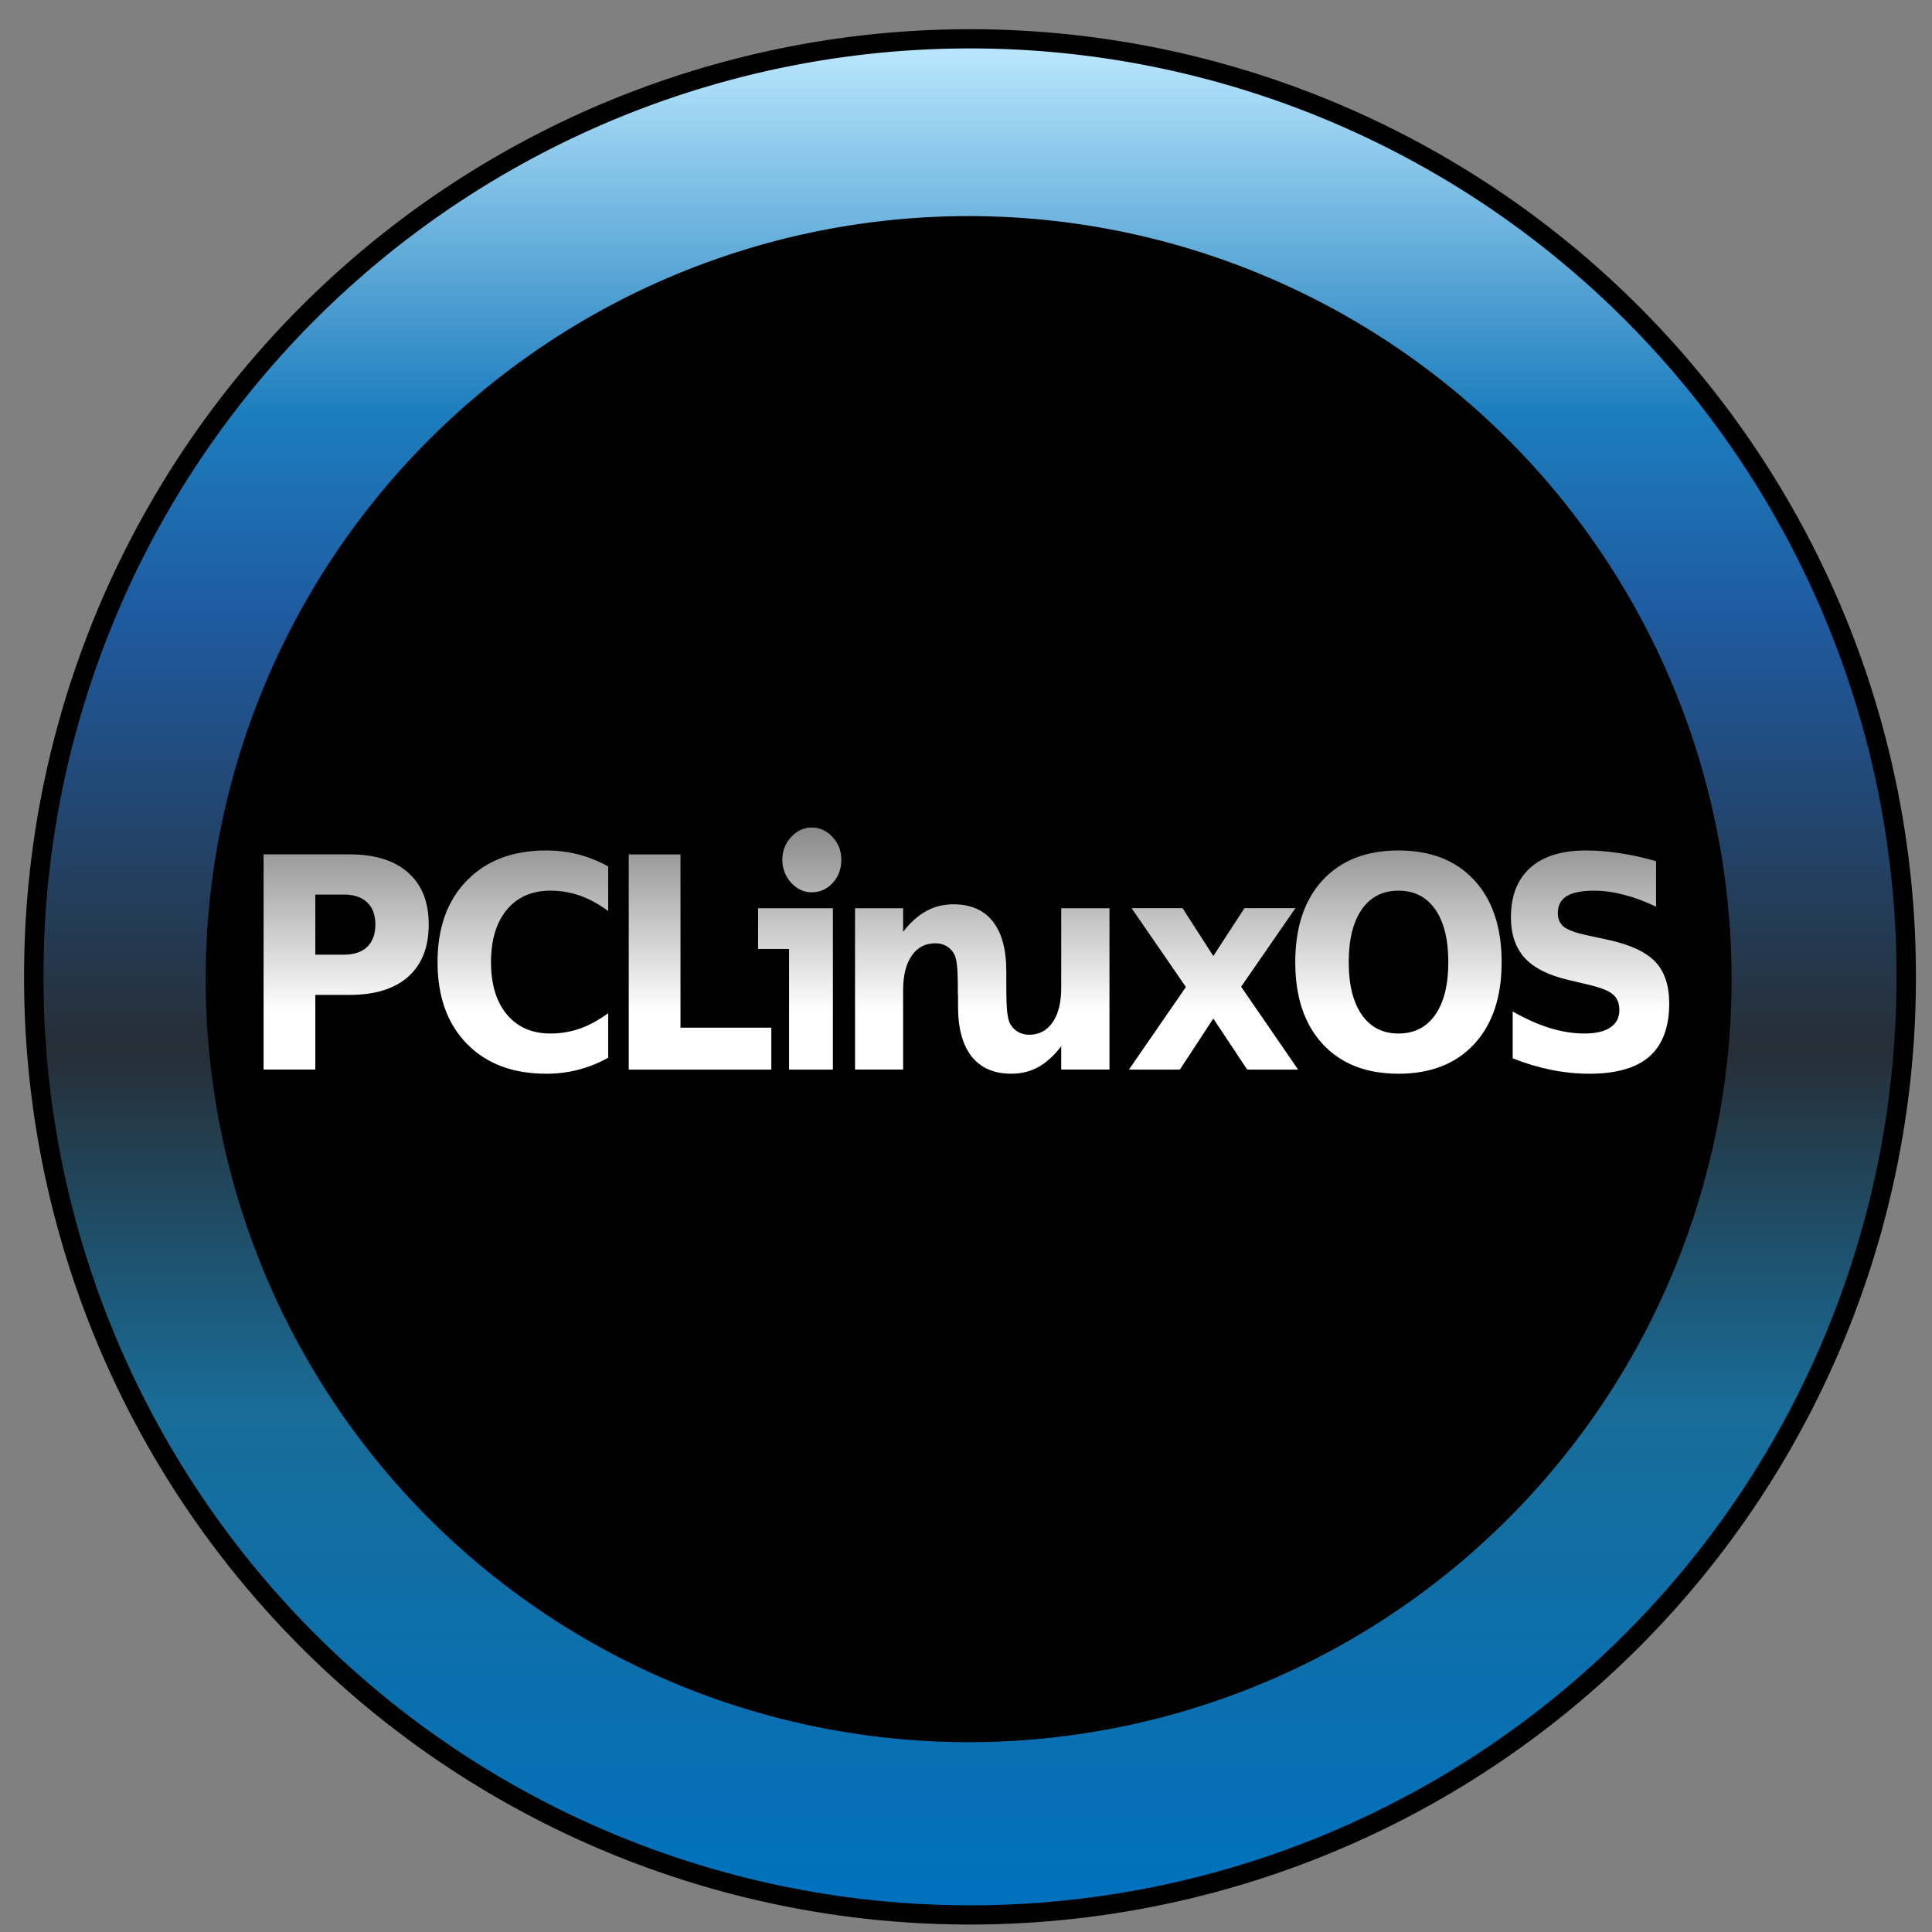
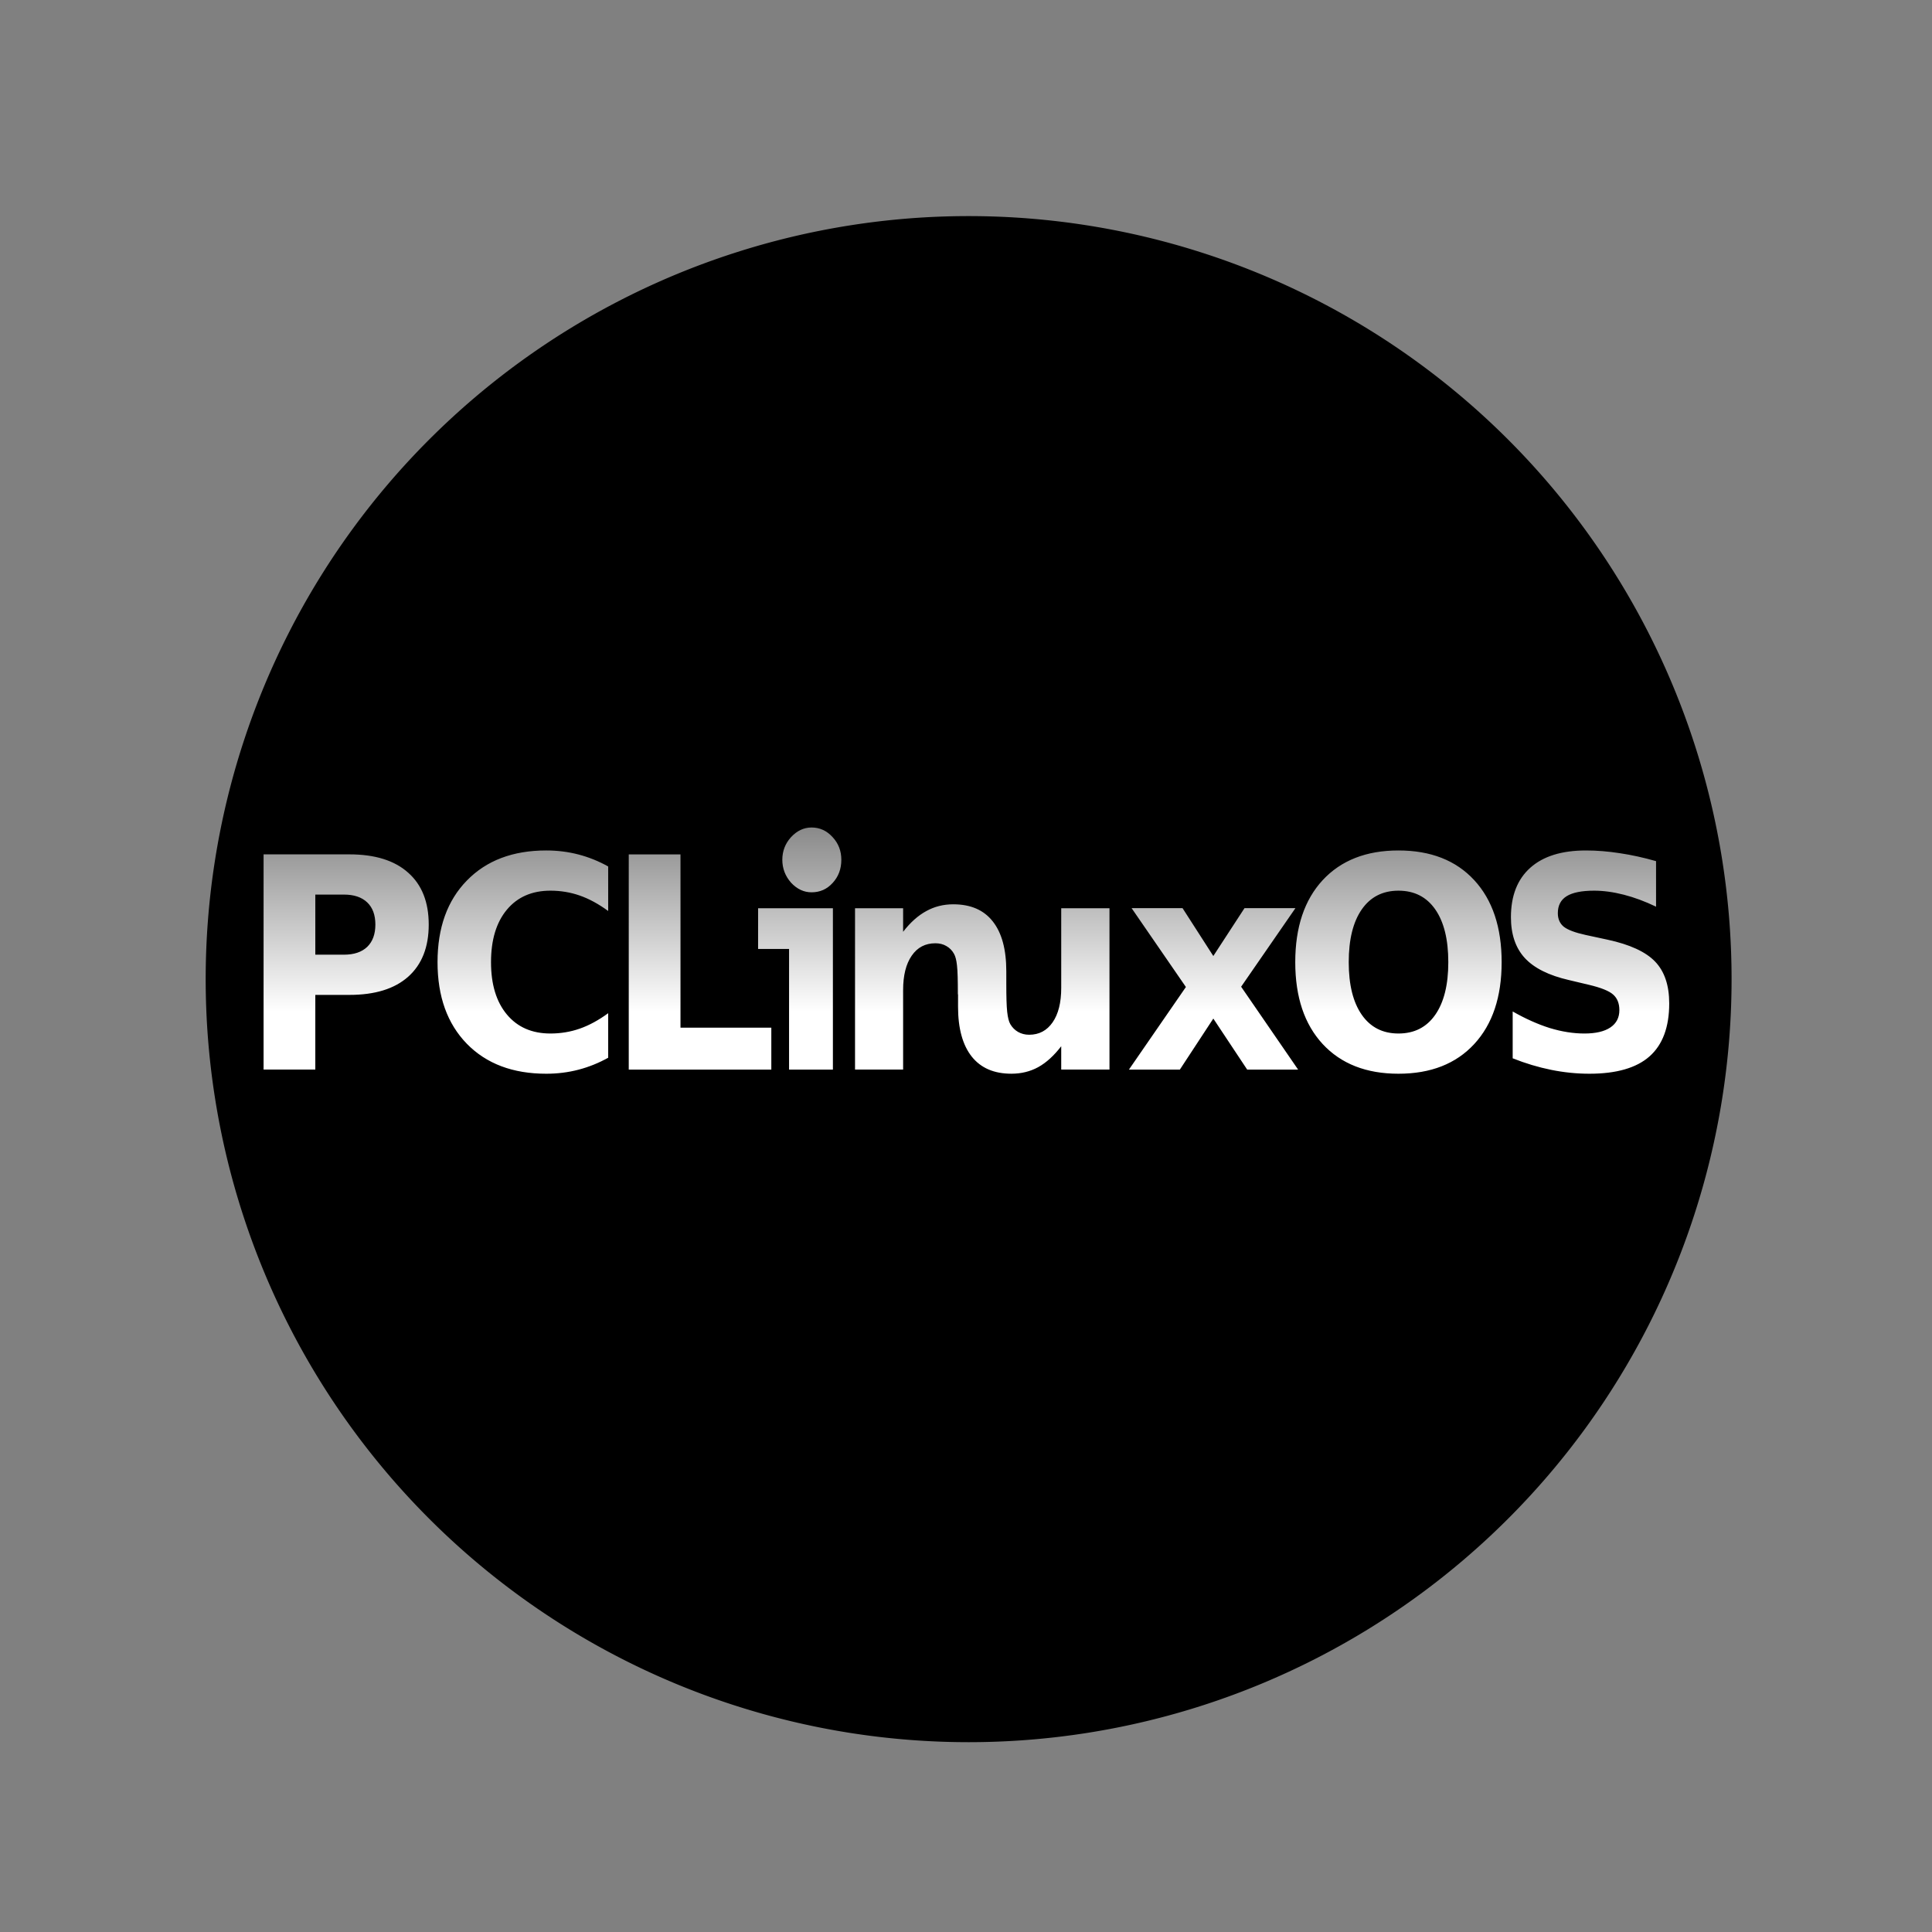
<svg xmlns="http://www.w3.org/2000/svg" xmlns:ns1="http://sodipodi.sourceforge.net/DTD/sodipodi-0.dtd" xmlns:ns2="http://www.inkscape.org/namespaces/inkscape" xmlns:xlink="http://www.w3.org/1999/xlink" version="1.0" width="500" height="500" id="svg2" ns1:version="0.32" ns2:version="0.47 r22583" ns1:docname="PCLinuxOS_logo.svg" ns2:output_extension="org.inkscape.output.svg.inkscape">
  <rect width="100%" height="100%" fill="#808080" stroke="none" />
  <ns1:namedview ns2:window-height="789" ns2:window-width="1152" ns2:pageshadow="2" ns2:pageopacity="0.0" guidetolerance="10.0" gridtolerance="10.0" objecttolerance="10.0" borderopacity="1.0" bordercolor="#666666" pagecolor="#ffffff" id="base" showgrid="false" ns2:zoom="0.67175144" ns2:cx="302.60352" ns2:cy="165.1814" ns2:current-layer="svg2" ns2:window-x="0" ns2:window-y="24" ns2:window-maximized="1" />
  <defs id="defs4">
    <linearGradient id="linearGradient3290">
      <stop offset="0" style="stop-color: rgb(189, 233, 255); stop-opacity: 1;" id="stop3292" />
      <stop id="stop3302" style="stop-color: rgb(28, 125, 189); stop-opacity: 1;" offset="0.2" />
      <stop offset="0.304" style="stop-color: rgb(30, 91, 161); stop-opacity: 1;" id="stop3294" />
      <stop offset="0.538" style="stop-color: rgb(38, 46, 54); stop-opacity: 1;" id="stop3296" />
      <stop offset="0.734" style="stop-color: rgb(24, 109, 153); stop-opacity: 1;" id="stop3298" />
      <stop offset="1" style="stop-color: rgb(0, 113, 191); stop-opacity: 1;" id="stop3300" />
    </linearGradient>
    <linearGradient id="linearGradient5929">
      <stop id="stop5931" style="stop-color: rgb(255, 255, 255); stop-opacity: 1;" offset="0" />
      <stop id="stop5933" style="stop-color:#707070;stop-opacity:1;" offset="1" />
    </linearGradient>
    <linearGradient ns2:collect="always" xlink:href="#linearGradient3290" id="linearGradient2915" gradientUnits="userSpaceOnUse" gradientTransform="matrix(8.011,0,0,8.029,-1519.258,-3056.782)" x1="272.857" y1="389.562" x2="272.857" y2="500.523" />
    <linearGradient ns2:collect="always" xlink:href="#linearGradient5929" id="linearGradient2921" gradientUnits="userSpaceOnUse" gradientTransform="matrix(1.381,0,0,1.481,-1462.8,-1288.133)" x1="1240.715" y1="1046.494" x2="1240.715" y2="1007.458" />
    <linearGradient ns2:collect="always" xlink:href="#linearGradient3290" id="linearGradient3692" x1="649.474" y1="5.053" x2="649.474" y2="994.526" gradientUnits="userSpaceOnUse" />
  </defs>
-   <path ns1:type="arc" style="fill:url(#linearGradient3692);fill-opacity:1;stroke:#000000;stroke-width:10.146;stroke-linecap:round;stroke-linejoin:round;stroke-miterlimit:4;stroke-opacity:1;stroke-dasharray:none" id="path2912" ns1:cx="649.47369" ns1:cy="499.78946" ns1:rx="489.47369" ns1:ry="494.73682" d="m 1138.947,499.789 a 489.474,494.737 0 1 1 -978.947,0 489.474,494.737 0 1 1 978.947,0 z" transform="matrix(0.495,0,0,0.49,-70.453,7.918)" />
+   <path ns1:type="arc" style="fill:url(#linearGradient3692);fill-opacity:1;stroke:#000000;stroke-width:10.146;stroke-linecap:round;stroke-linejoin:round;stroke-miterlimit:4;stroke-opacity:1;stroke-dasharray:none" id="path2912" ns1:cx="649.47369" ns1:cy="499.78946" ns1:rx="489.47369" ns1:ry="494.73682" d="m 1138.947,499.789 z" transform="matrix(0.495,0,0,0.49,-70.453,7.918)" />
  <path ns1:type="arc" style="fill:#000000;fill-opacity:1;fill-rule:nonzero;stroke:none" id="path3288" ns1:cx="412.63159" ns1:cy="474.52631" ns1:rx="107.36842" ns1:ry="105.26316" d="m 520,474.526 a 107.368,105.263 0 1 1 -214.737,0 107.368,105.263 0 1 1 214.737,0 z" transform="matrix(1.839,0,0,1.876,-508.149,-636.811)" />
-   <path style="font-size:49.006px;font-style:normal;font-variant:normal;font-weight:bold;font-stretch:normal;text-align:start;line-height:125%;text-anchor:start;fill:#000000;fill-opacity:1;fill-rule:evenodd;stroke:none;stroke-width:3.53;marker:none;visibility:visible;display:inline;overflow:visible;font-family:Bitstream Vera Sans" id="path4053" d="m 243.744,230.169 c -2.55,1.5e-4 -4.884,0.585 -6.994,1.754 -2.11,1.144 -4.117,2.922 -5.995,5.359 l 0,-6.089 -12.444,0 0,41.749 12.444,0 0,-20.558 c 0,-3.805 0.741,-6.776 2.225,-8.915 1.484,-2.164 3.535,-3.215 6.131,-3.215 1.067,0 2.027,0.233 2.861,0.731 0.834,0.473 1.466,1.127 1.953,1.997 0.371,0.647 0.633,1.653 0.772,3.02 0.162,1.368 0.227,3.848 0.227,7.453 l 0.045,0.049 0,3.166 c 0,5.645 1.201,9.95 3.542,12.909 2.365,2.959 5.766,4.433 10.264,4.433 2.527,0 4.862,-0.561 6.948,-1.705 2.109,-1.169 4.071,-2.97 5.949,-5.407 l 0,6.041 12.489,0 0,-41.749 -12.489,0 0,20.606 c -1.4e-4,3.805 -0.742,6.776 -2.225,8.915 -1.484,2.139 -3.489,3.215 -6.086,3.215 -1.067,0 -2.027,-0.258 -2.861,-0.731 -0.811,-0.472 -1.488,-1.127 -1.998,-1.997 -0.394,-0.671 -0.655,-1.748 -0.817,-3.215 -0.162,-1.492 -0.227,-3.901 -0.227,-7.258 l 0,-3.215 c 0,-5.645 -1.155,-9.95 -3.497,-12.909 -2.318,-2.959 -5.721,-4.433 -10.218,-4.433 z m -178.5,-12.922 22.221,0 c 6.607,5e-5 11.673,1.579 15.197,4.737 3.547,3.133 5.32,7.61 5.321,13.429 -7e-5,5.844 -1.774,10.345 -5.321,13.503 -3.524,3.133 -8.589,4.7 -15.197,4.7 l -8.833,0 0,19.322 -13.388,0 0,-55.691 m 13.388,10.407 0,15.555 7.407,0 c 2.596,4e-5 4.602,-0.671 6.016,-2.014 1.414,-1.368 2.121,-3.295 2.121,-5.782 -3.3e-5,-2.487 -0.707,-4.402 -2.121,-5.744 -1.414,-1.343 -3.42,-2.014 -6.016,-2.014 l -7.407,0 m 75.795,42.225 c -2.457,1.368 -5.019,2.4 -7.685,3.096 -2.666,0.696 -5.448,1.044 -8.346,1.044 -8.647,0 -15.498,-2.586 -20.552,-7.759 -5.054,-5.197 -7.581,-12.235 -7.581,-21.113 0,-8.903 2.527,-15.94 7.581,-21.113 5.054,-5.197 11.905,-7.796 20.552,-7.796 2.898,6e-5 5.68,0.348 8.346,1.044 2.666,0.696 5.228,1.728 7.685,3.096 l 0,11.526 c -2.481,-1.815 -4.926,-3.146 -7.337,-3.991 -2.411,-0.845 -4.95,-1.268 -7.616,-1.268 -4.776,6e-5 -8.531,1.641 -11.267,4.924 -2.736,3.283 -4.103,7.809 -4.103,13.578 -4e-5,5.744 1.368,10.258 4.103,13.54 2.736,3.283 6.491,4.924 11.267,4.924 2.666,0 5.205,-0.423 7.616,-1.268 2.411,-0.845 4.857,-2.176 7.337,-3.991 l 0,11.526 m 204.52,-43.233 c -4.08,6e-5 -7.245,1.616 -9.494,4.849 -2.249,3.233 -3.373,7.784 -3.373,13.652 0,5.844 1.124,10.382 3.373,13.615 2.249,3.233 5.413,4.849 9.494,4.849 4.103,0 7.279,-1.616 9.528,-4.849 2.249,-3.233 3.373,-7.771 3.373,-13.615 -6e-5,-5.869 -1.124,-10.42 -3.373,-13.652 -2.249,-3.233 -5.425,-4.849 -9.528,-4.849 m 0,-10.407 c 8.346,6e-5 14.884,2.561 19.613,7.684 4.729,5.123 7.094,12.198 7.094,21.225 -5e-5,9.002 -2.365,16.065 -7.094,21.187 -4.729,5.123 -11.267,7.684 -19.613,7.684 -8.323,0 -14.86,-2.561 -19.613,-7.684 -4.729,-5.123 -7.094,-12.185 -7.094,-21.187 0,-9.027 2.365,-16.102 7.094,-21.225 4.753,-5.123 11.29,-7.684 19.613,-7.684 m 66.667,2.76 0,11.787 c -2.852,-1.368 -5.634,-2.4 -8.346,-3.096 -2.713,-0.696 -5.274,-1.044 -7.685,-1.044 -3.199,6e-5 -5.564,0.473 -7.094,1.417 -1.53,0.945 -2.295,2.412 -2.295,4.402 0,1.492 0.51,2.661 1.53,3.506 1.043,0.821 2.921,1.529 5.633,2.126 l 5.703,1.231 c 5.773,1.243 9.876,3.133 12.31,5.67 2.434,2.537 3.651,6.142 3.651,10.817 -10e-5,6.142 -1.704,10.718 -5.112,13.727 -3.385,2.984 -8.566,4.476 -15.544,4.476 -3.292,0 -6.596,-0.336 -9.911,-1.007 -3.315,-0.671 -6.63,-1.666 -9.946,-2.984 l 0,-12.123 c 3.315,1.89 6.514,3.32 9.598,4.29 3.107,0.945 6.097,1.417 8.972,1.417 2.921,0 5.158,-0.522 6.712,-1.567 1.553,-1.044 2.33,-2.537 2.33,-4.476 -10e-5,-1.741 -0.533,-3.084 -1.6,-4.029 -1.043,-0.945 -3.141,-1.79 -6.294,-2.537 l -5.181,-1.231 c -5.193,-1.194 -8.995,-3.096 -11.406,-5.707 -2.388,-2.611 -3.582,-6.13 -3.582,-10.556 -6e-5,-5.545 1.669,-9.81 5.008,-12.794 3.338,-2.984 8.137,-4.476 14.397,-4.476 2.852,6e-5 5.784,0.236 8.798,0.709 3.014,0.448 6.132,1.132 9.354,2.052 m -265.863,-1.743 13.388,0 0,44.837 23.508,0 0,10.855 -36.896,0 0,-55.691 m 144.191,34.317 -14.049,-20.404 13.18,0 7.963,12.384 8.068,-12.384 13.18,0 -14.049,20.329 14.745,21.448 -13.18,0 -8.763,-13.205 -8.659,13.205 -13.18,0 14.744,-21.374 m -96.884,-41.279 c 2.133,1.4e-4 3.951,0.832 5.455,2.496 1.503,1.612 2.254,3.563 2.254,5.851 -1.2e-4,2.393 -0.752,4.395 -2.254,6.007 -1.455,1.612 -3.273,2.418 -5.455,2.418 -1.988,1.4e-4 -3.758,-0.832 -5.309,-2.496 -1.503,-1.716 -2.254,-3.692 -2.254,-5.929 -1.2e-4,-2.236 0.751,-4.186 2.254,-5.851 1.551,-1.664 3.321,-2.496 5.309,-2.496 m 5.527,62.652 -11.345,0 0,-31.227 -8.014,0 0,-10.531 19.359,0 0,41.758" />
  <path style="font-size:49.006px;font-style:normal;font-variant:normal;font-weight:bold;font-stretch:normal;text-align:start;line-height:125%;text-anchor:start;fill:url(#linearGradient2921);fill-opacity:1;fill-rule:evenodd;stroke:none;stroke-width:3.53;marker:none;visibility:visible;display:inline;overflow:visible;font-family:Bitstream Vera Sans" id="path4057" d="m 246.715,234.031 c -2.55,1.6e-4 -4.884,0.585 -6.994,1.754 -2.11,1.144 -4.117,2.922 -5.995,5.359 l 0,-6.089 -12.444,0 0,41.749 12.444,0 0,-20.558 c 0,-3.805 0.742,-6.776 2.225,-8.915 1.484,-2.164 3.535,-3.215 6.131,-3.215 1.067,0 2.027,0.233 2.861,0.731 0.834,0.473 1.466,1.127 1.953,1.997 0.371,0.647 0.633,1.653 0.772,3.02 0.162,1.368 0.227,3.848 0.227,7.453 l 0.045,0.049 0,3.166 c 0,5.645 1.201,9.95 3.542,12.909 2.365,2.959 5.766,4.433 10.264,4.433 2.527,0 4.862,-0.561 6.948,-1.705 2.11,-1.169 4.071,-2.97 5.949,-5.407 l 0,6.041 12.489,0 0,-41.749 -12.489,0 0,20.606 c -1.4e-4,3.805 -0.742,6.776 -2.225,8.915 -1.484,2.139 -3.489,3.215 -6.086,3.215 -1.067,0 -2.027,-0.258 -2.861,-0.731 -0.811,-0.472 -1.488,-1.127 -1.998,-1.997 -0.394,-0.671 -0.655,-1.748 -0.817,-3.215 -0.162,-1.492 -0.227,-3.901 -0.227,-7.258 l 0,-3.215 c 0,-5.645 -1.155,-9.95 -3.497,-12.909 -2.318,-2.959 -5.721,-4.433 -10.218,-4.433 z m -178.5,-12.922 22.221,0 c 6.607,6e-5 11.673,1.579 15.197,4.737 3.547,3.133 5.32,7.61 5.321,13.429 -5e-5,5.844 -1.774,10.345 -5.321,13.503 -3.524,3.133 -8.589,4.7 -15.197,4.7 l -8.833,0 0,19.322 -13.388,0 0,-55.691 m 13.388,10.407 0,15.555 7.407,0 c 2.597,1e-5 4.602,-0.671 6.016,-2.014 1.414,-1.368 2.121,-3.295 2.121,-5.782 -2.2e-5,-2.487 -0.707,-4.402 -2.121,-5.744 -1.414,-1.343 -3.42,-2.014 -6.016,-2.014 l -7.407,0 M 157.398,273.741 c -2.457,1.368 -5.019,2.4 -7.685,3.096 -2.666,0.696 -5.448,1.044 -8.346,1.044 -8.647,0 -15.498,-2.586 -20.552,-7.759 -5.054,-5.197 -7.581,-12.235 -7.581,-21.113 0,-8.903 2.527,-15.94 7.581,-21.113 5.054,-5.197 11.905,-7.796 20.552,-7.796 2.898,6e-5 5.68,0.348 8.346,1.044 2.666,0.696 5.228,1.728 7.685,3.096 l 0,11.526 c -2.481,-1.815 -4.926,-3.146 -7.337,-3.991 -2.411,-0.845 -4.95,-1.268 -7.616,-1.268 -4.776,7e-5 -8.531,1.641 -11.267,4.924 -2.736,3.283 -4.103,7.809 -4.103,13.578 -2e-5,5.744 1.368,10.258 4.103,13.54 2.736,3.283 6.491,4.924 11.267,4.924 2.666,0 5.205,-0.423 7.616,-1.268 2.411,-0.846 4.857,-2.176 7.337,-3.991 l 0,11.526 m 204.52,-43.233 c -4.08,7e-5 -7.245,1.616 -9.494,4.849 -2.249,3.233 -3.373,7.784 -3.373,13.652 0,5.844 1.124,10.382 3.373,13.615 2.249,3.233 5.413,4.849 9.494,4.849 4.103,0 7.279,-1.616 9.528,-4.849 2.249,-3.233 3.373,-7.771 3.373,-13.615 -1e-5,-5.869 -1.124,-10.42 -3.373,-13.652 -2.249,-3.233 -5.425,-4.849 -9.528,-4.849 m 0,-10.407 c 8.346,6e-5 14.884,2.561 19.613,7.684 4.729,5.123 7.094,12.198 7.094,21.225 -1.1e-4,9.002 -2.365,16.065 -7.094,21.187 -4.729,5.123 -11.267,7.684 -19.613,7.684 -8.323,0 -14.86,-2.561 -19.613,-7.684 -4.729,-5.123 -7.094,-12.185 -7.094,-21.187 0,-9.027 2.365,-16.102 7.094,-21.225 4.752,-5.123 11.29,-7.684 19.613,-7.684 m 66.667,2.76 0,11.787 c -2.852,-1.368 -5.634,-2.4 -8.346,-3.096 -2.712,-0.696 -5.274,-1.044 -7.685,-1.044 -3.199,7e-5 -5.564,0.473 -7.094,1.417 -1.53,0.945 -2.295,2.412 -2.295,4.402 0,1.492 0.51,2.661 1.53,3.506 1.043,0.821 2.921,1.529 5.634,2.126 l 5.703,1.231 c 5.773,1.243 9.876,3.133 12.31,5.67 2.434,2.537 3.651,6.142 3.651,10.817 -5e-5,6.142 -1.704,10.718 -5.112,13.727 -3.385,2.984 -8.566,4.476 -15.544,4.476 -3.292,0 -6.596,-0.336 -9.911,-1.007 -3.315,-0.671 -6.63,-1.666 -9.946,-2.984 l 0,-12.123 c 3.315,1.89 6.514,3.32 9.598,4.29 3.106,0.945 6.097,1.417 8.972,1.417 2.921,0 5.158,-0.522 6.712,-1.567 1.553,-1.044 2.33,-2.536 2.33,-4.476 0,-1.741 -0.533,-3.084 -1.6,-4.029 -1.043,-0.945 -3.141,-1.79 -6.294,-2.537 l -5.181,-1.231 c -5.193,-1.194 -8.995,-3.096 -11.406,-5.707 -2.388,-2.611 -3.582,-6.13 -3.582,-10.556 -5e-5,-5.545 1.669,-9.81 5.008,-12.794 3.338,-2.984 8.137,-4.476 14.397,-4.476 2.852,6e-5 5.784,0.236 8.798,0.709 3.014,0.448 6.132,1.132 9.354,2.052 m -265.863,-1.743 13.388,0 0,44.836 23.508,0 0,10.855 -36.896,0 0,-55.691 m 144.191,34.317 -14.049,-20.404 13.18,0 7.963,12.384 8.068,-12.384 13.18,0 -14.049,20.329 14.745,21.448 -13.18,0 -8.763,-13.205 -8.659,13.205 -13.18,0 14.744,-21.374 m -96.884,-41.279 c 2.133,1.5e-4 3.951,0.832 5.455,2.496 1.503,1.612 2.254,3.563 2.254,5.851 -1.5e-4,2.393 -0.752,4.395 -2.254,6.007 -1.455,1.612 -3.273,2.418 -5.455,2.418 -1.988,1.5e-4 -3.758,-0.832 -5.309,-2.496 -1.503,-1.716 -2.254,-3.692 -2.254,-5.929 -1.2e-4,-2.236 0.751,-4.186 2.254,-5.851 1.551,-1.664 3.321,-2.496 5.309,-2.496 m 5.527,62.652 -11.345,0 0,-31.227 -8.014,0 0,-10.531 19.359,0 0,41.758" />
</svg>